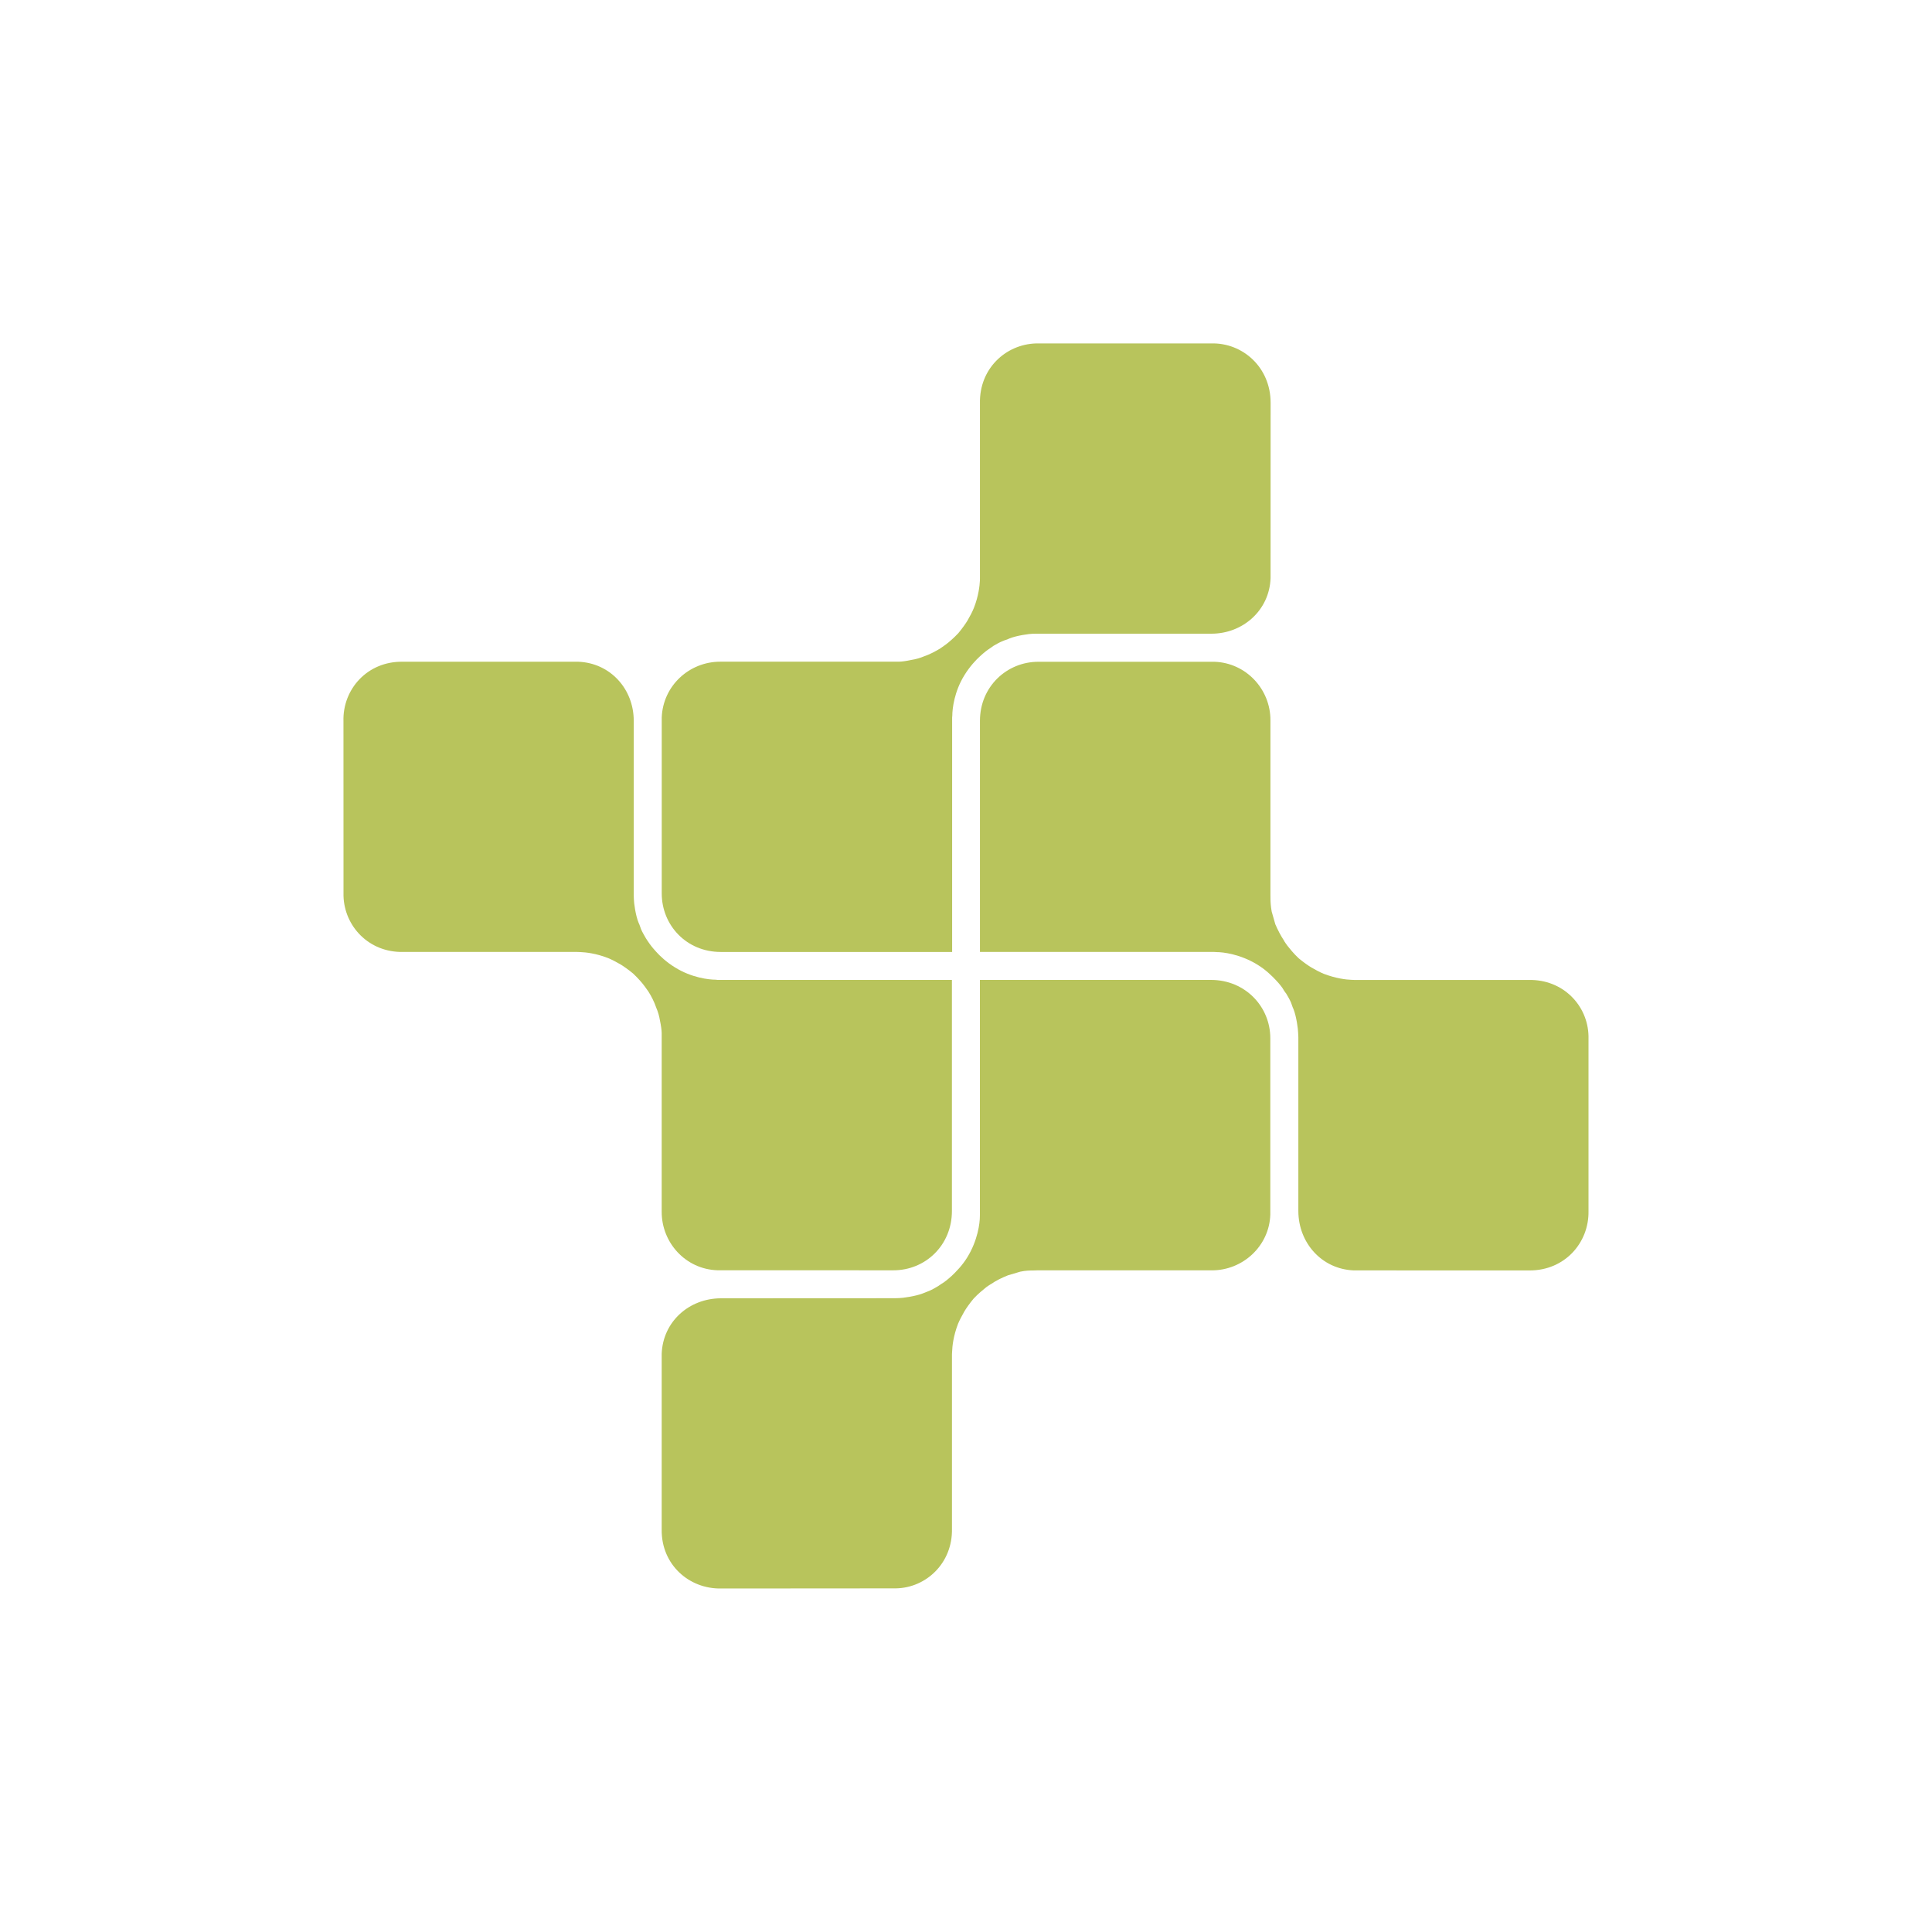
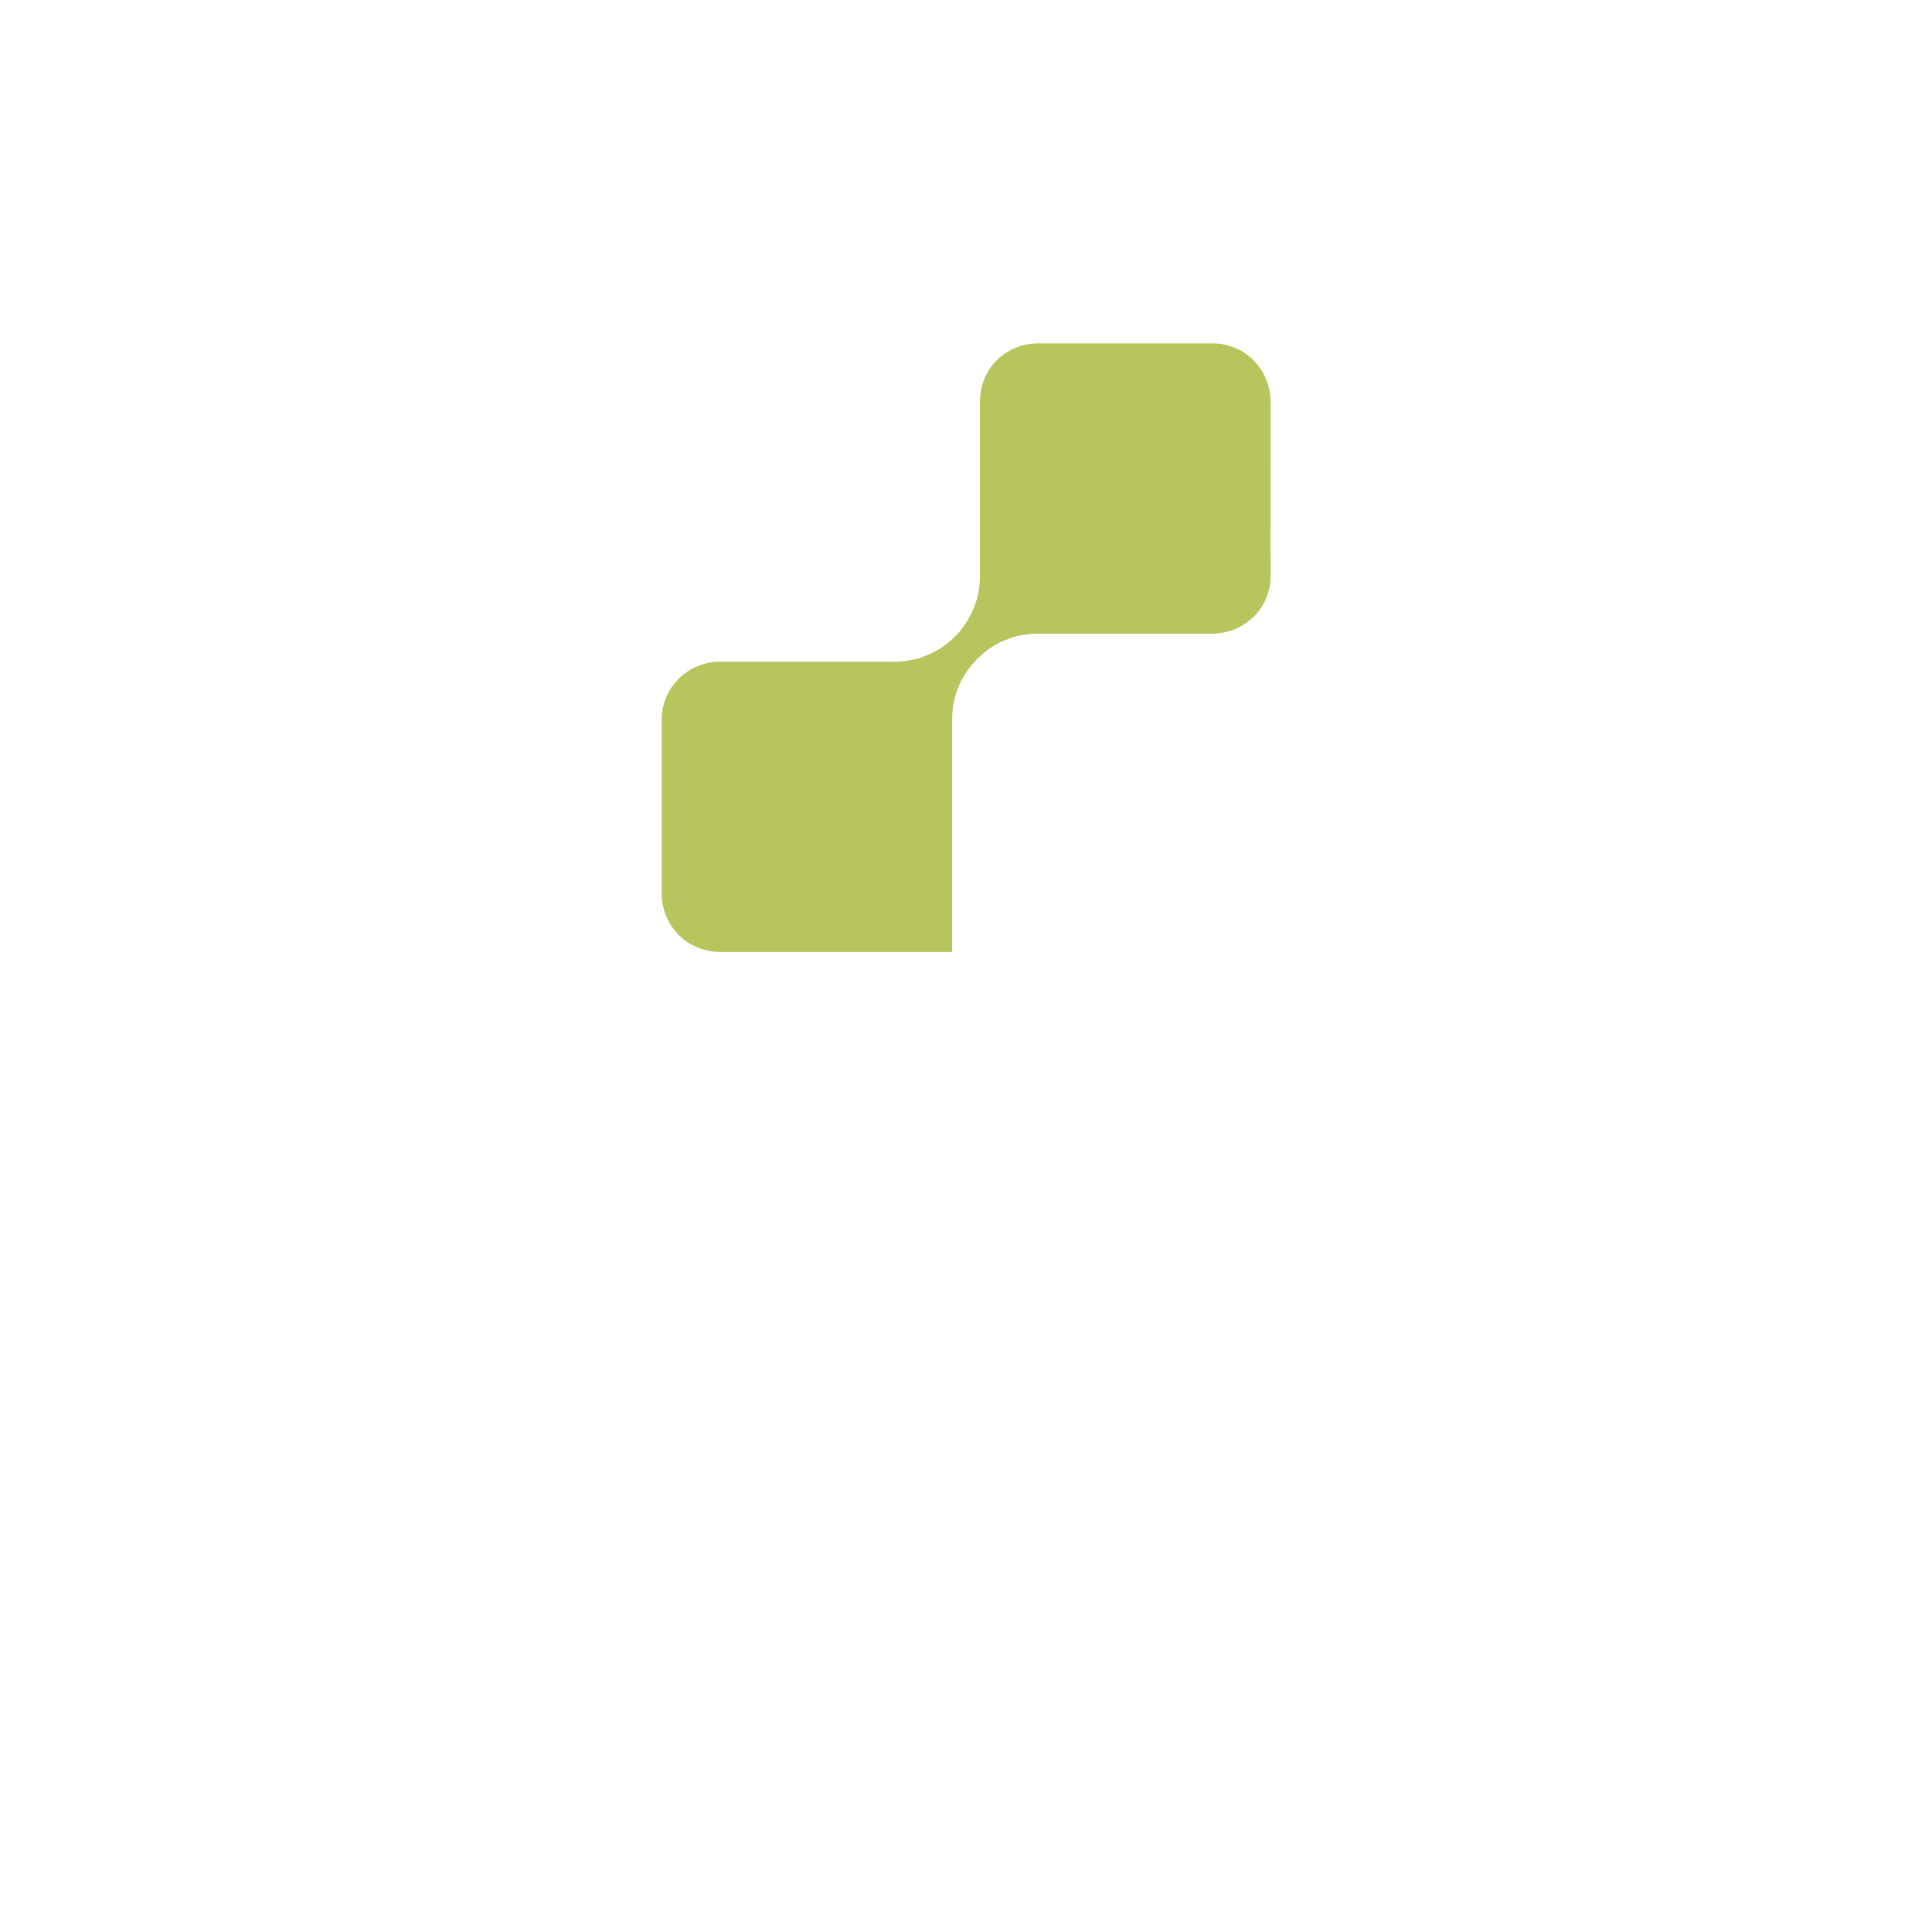
<svg xmlns="http://www.w3.org/2000/svg" version="1.1" id="Layer_1" x="0px" y="0px" width="45px" height="45px" viewBox="0 0 45 45" enable-background="new 0 0 45 45" xml:space="preserve">
  <g>
    <path fill="#B8C45C" d="M22.825,9.391v3.92v0.134c0,0.018,0,0.065-0.001,0.078c-0.006,0.118-0.031,0.358-0.139,0.633   c-0.038,0.096-0.094,0.202-0.151,0.299c-0.036,0.061-0.122,0.184-0.212,0.292c-0.11,0.117-0.22,0.212-0.298,0.269   c0,0-0.098,0.071-0.12,0.085c-0.105,0.065-0.243,0.139-0.375,0.184c-0.099,0.042-0.203,0.071-0.297,0.085   c-0.127,0.028-0.231,0.041-0.297,0.042c-0.001,0-0.085,0-0.09,0h-4.068c-0.719-0.001-1.335,0.556-1.364,1.3v4.095   c0,0.749,0.581,1.366,1.374,1.366h4.063h0.035h1.292v-5.303v-0.156c0-0.014,0.004-0.034,0.004-0.048   c0-0.156,0.045-0.56,0.284-0.943c0.125-0.202,0.269-0.354,0.363-0.439c0.103-0.096,0.188-0.155,0.188-0.155   c0.038-0.022,0.104-0.072,0.124-0.086c0.06-0.035,0.145-0.085,0.22-0.113c0.056-0.026,0.091-0.028,0.147-0.057   c0.17-0.071,0.479-0.112,0.554-0.112l0.098-0.001h0.092h3.965c0.732,0,1.351-0.544,1.378-1.293l0.001-4.088   c0-0.821-0.649-1.401-1.386-1.38h-4.078C23.421,8.021,22.809,8.589,22.825,9.391" />
-     <path fill="#B8C45C" d="M22.173,35.606v-3.918v-0.142c0-0.014,0.003-0.057,0.004-0.071c0.004-0.119,0.028-0.354,0.136-0.637   c0.038-0.092,0.095-0.198,0.151-0.296c0.036-0.062,0.122-0.186,0.212-0.293c0.11-0.119,0.219-0.204,0.299-0.27   c0,0,0.1-0.07,0.12-0.078c0.099-0.07,0.24-0.14,0.382-0.196c0.092-0.028,0.198-0.057,0.286-0.085   c0.131-0.028,0.236-0.028,0.303-0.028c0.006,0,0.084-0.003,0.091-0.003h4.066c0.72,0.003,1.341-0.562,1.365-1.298v-4.106   c0.001-0.74-0.586-1.361-1.382-1.361h-4.053h-0.037h-1.292v5.298v0.16c0,0.01-0.001,0.038-0.001,0.05   c0,0.158-0.049,0.555-0.29,0.949c-0.121,0.198-0.269,0.344-0.362,0.433c-0.102,0.094-0.185,0.153-0.185,0.153   c-0.034,0.021-0.104,0.065-0.133,0.088c-0.057,0.034-0.142,0.084-0.21,0.112c-0.056,0.023-0.092,0.035-0.149,0.059   c-0.17,0.067-0.476,0.109-0.553,0.109l-0.098,0.003H20.75l-3.964,0.002c-0.736,0.004-1.345,0.542-1.374,1.291v4.092   c-0.012,0.82,0.638,1.39,1.384,1.376l4.073-0.003C21.572,36.984,22.19,36.407,22.173,35.606" />
-     <path fill="#B8C45C" d="M35.607,22.825h-3.919h-0.142c-0.013,0-0.057-0.001-0.072-0.003c-0.117-0.004-0.353-0.031-0.636-0.138   c-0.091-0.037-0.198-0.093-0.294-0.15c-0.062-0.037-0.188-0.123-0.293-0.212c-0.121-0.112-0.206-0.221-0.269-0.3   c0,0-0.071-0.096-0.079-0.12c-0.07-0.104-0.142-0.243-0.198-0.373c-0.028-0.102-0.057-0.204-0.085-0.297   c-0.023-0.127-0.028-0.233-0.028-0.297c0-0.005-0.001-0.085-0.001-0.092v-4.068c0.001-0.72-0.563-1.333-1.3-1.361h-4.106   c-0.736,0-1.36,0.581-1.36,1.374v4.063v0.031v1.29l5.297,0.001h0.163c0.009,0,0.035,0.003,0.048,0.003   c0.157,0,0.554,0.048,0.948,0.289c0.198,0.119,0.346,0.268,0.434,0.361c0.097,0.101,0.154,0.184,0.154,0.184   c0.022,0.038,0.063,0.104,0.087,0.129c0.033,0.057,0.085,0.142,0.115,0.215c0.022,0.056,0.031,0.097,0.058,0.153   c0.068,0.17,0.107,0.475,0.107,0.548l0.005,0.104v0.087v3.965c0.003,0.734,0.541,1.349,1.29,1.379l4.092,0.001   c0.823,0.004,1.39-0.646,1.376-1.382v-4.078C36.984,23.421,36.409,22.809,35.607,22.825" />
-     <path fill="#B8C45C" d="M9.391,22.173h3.921h0.134c0.018,0,0.065,0.001,0.078,0.003c0.119,0.005,0.356,0.029,0.633,0.137   c0.095,0.038,0.201,0.095,0.298,0.151c0.062,0.037,0.184,0.122,0.292,0.212c0.116,0.11,0.212,0.219,0.269,0.298   c0,0,0.071,0.1,0.085,0.119c0.065,0.101,0.139,0.242,0.185,0.381c0.042,0.094,0.07,0.201,0.084,0.287   c0.028,0.132,0.041,0.236,0.042,0.304c0,0.007,0,0.084,0,0.092v4.066c-0.002,0.72,0.555,1.34,1.299,1.364l4.095,0.001   c0.75,0.001,1.366-0.585,1.366-1.382v-4.054v-0.038v-1.29h-5.301h-0.156c-0.014,0-0.033-0.005-0.047-0.005   c-0.154,0-0.559-0.045-0.944-0.285c-0.201-0.122-0.354-0.269-0.439-0.364c-0.095-0.102-0.153-0.185-0.153-0.185   c-0.022-0.032-0.073-0.104-0.088-0.131c-0.032-0.057-0.084-0.142-0.113-0.212c-0.023-0.057-0.028-0.091-0.057-0.15   c-0.071-0.169-0.11-0.473-0.11-0.55l-0.003-0.097V20.75v-3.963c0-0.736-0.543-1.345-1.292-1.374H9.38   C8.559,15.4,7.979,16.051,8,16.797l0.001,4.072C8.021,21.572,8.589,22.189,9.391,22.173" />
  </g>
</svg>